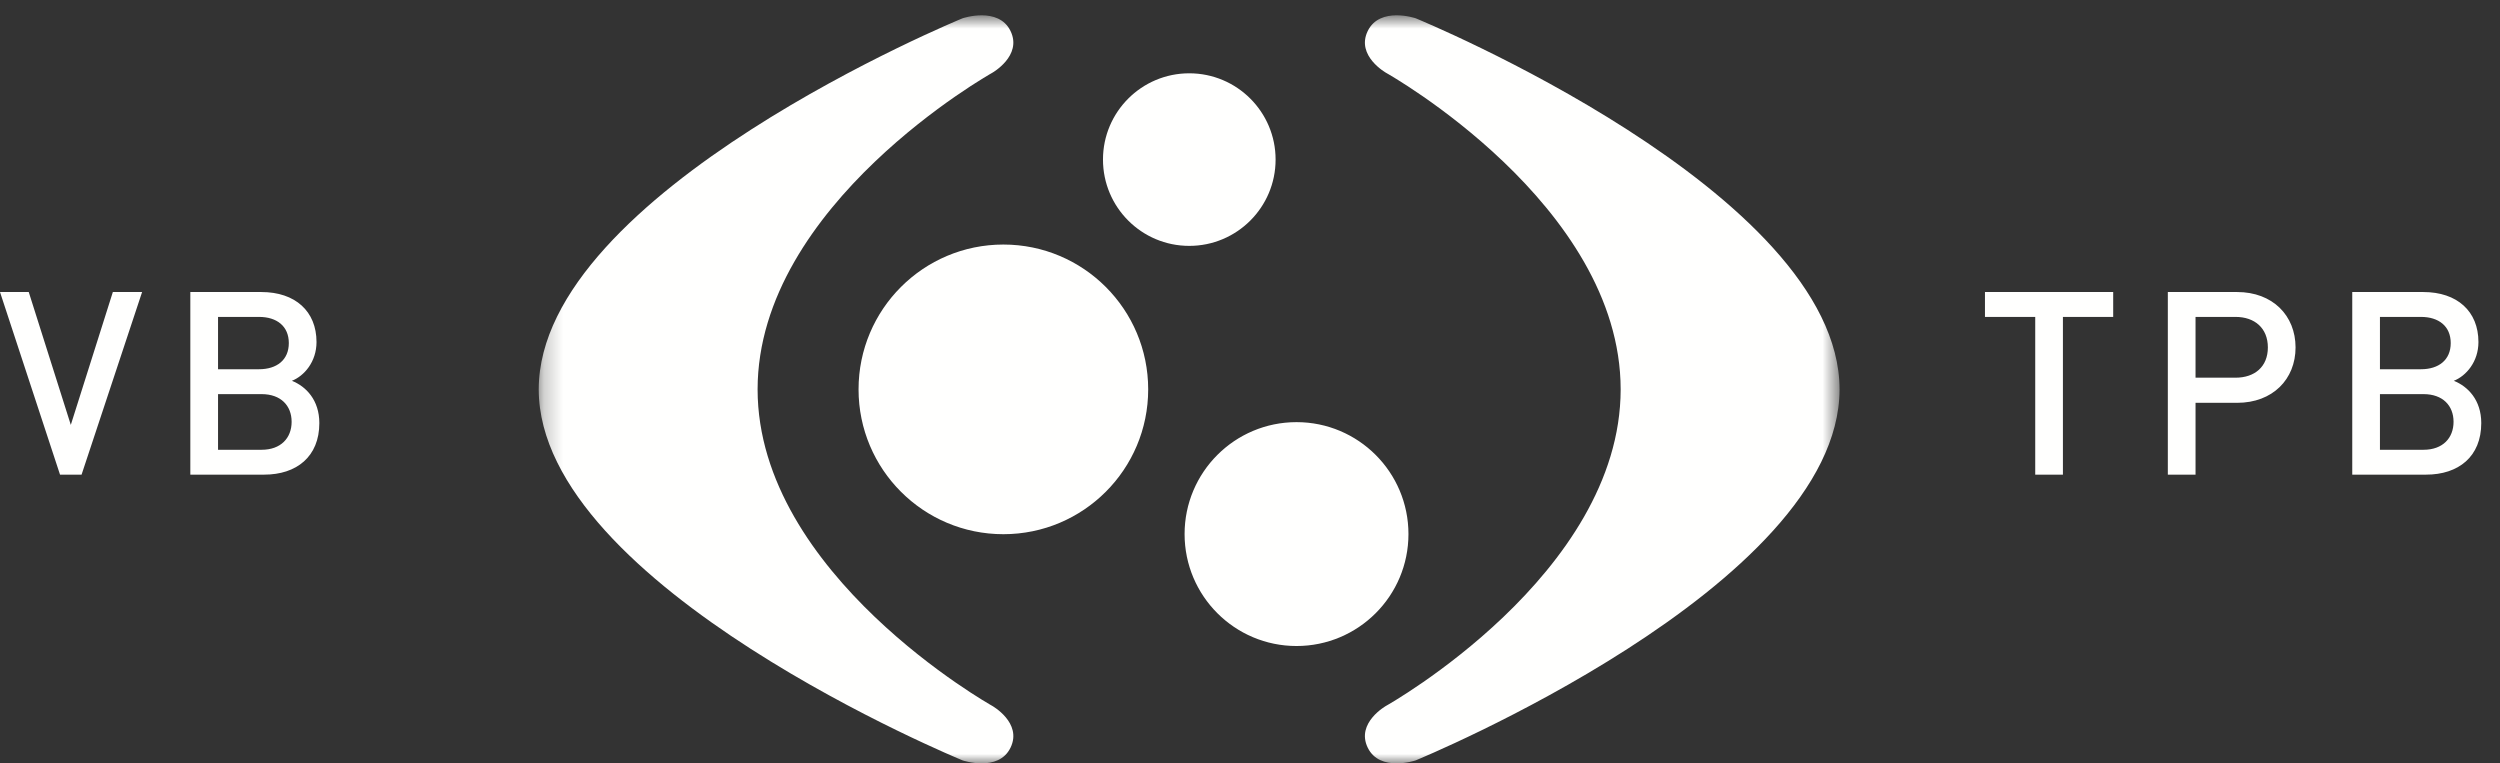
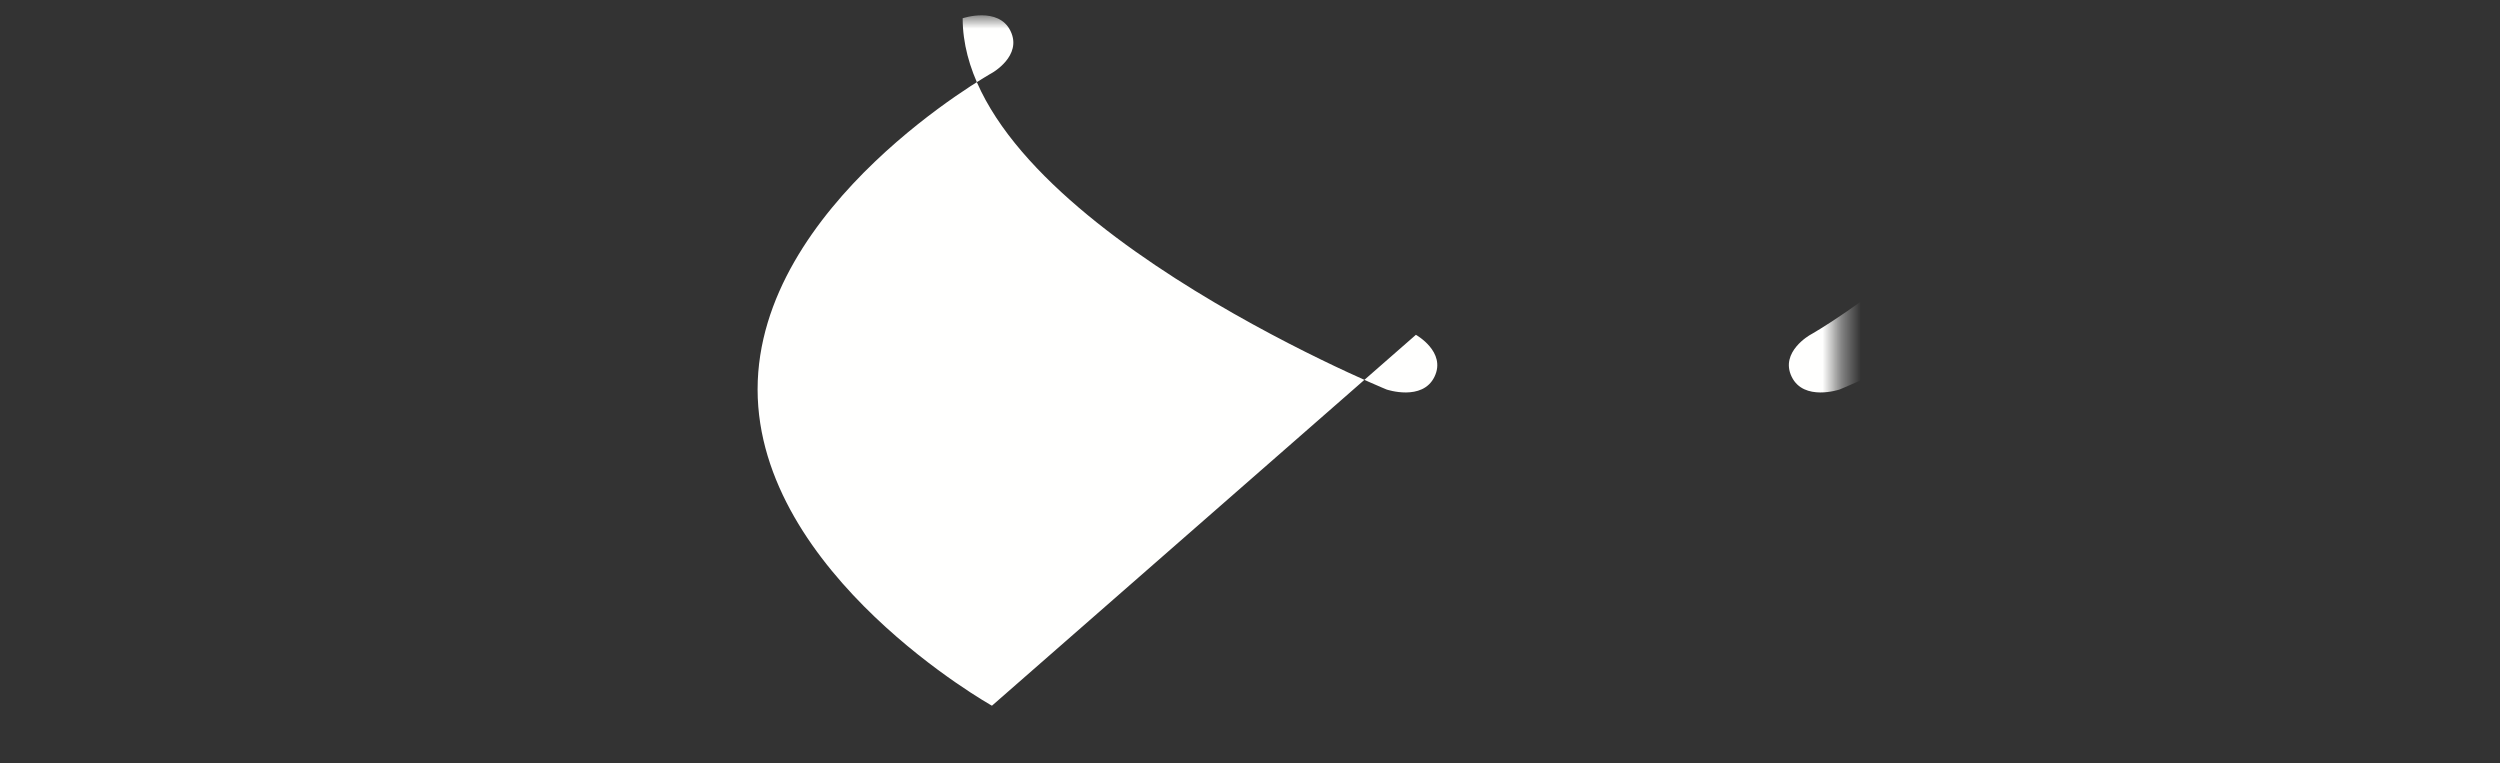
<svg xmlns="http://www.w3.org/2000/svg" height="40" viewBox="0 0 131 40" width="131">
  <rect x="0" y="0" width="131" height="40" fill="#333333" stroke="none" />
  <mask id="a" fill="#fff">
    <path d="m.228.803h68.166v39.197h-68.166z" fill="#fff" fill-rule="evenodd" />
  </mask>
  <g fill="#fffffe" fill-rule="evenodd">
-     <path d="m23.978 36.979s-12.272-6.878-12.28-16.576c.008-9.7 12.28-16.579 12.28-16.579s1.608-.895.973-2.2c-.632-1.299-2.507-.668-2.507-.668s-22.185 9.095-22.215 19.435h-.001v.022h.001c.03 10.337 22.215 19.433 22.215 19.433s1.875.633 2.507-.667c.635-1.306-.973-2.2-.973-2.2m44.416-16.576v-.012h-.001c-.031-10.34-22.216-19.435-22.216-19.435s-1.875-.631-2.507.668c-.636 1.305.974 2.2.974 2.2s12.272 6.879 12.279 16.579c-.007 9.698-12.279 16.576-12.279 16.576s-1.61.894-.974 2.2c.632 1.3 2.507.667 2.507.667s22.185-9.096 22.216-19.433h.001z" mask="url(#a)" transform="translate(28)" />
-     <path d="m60.165 20.403c0-4.191-3.396-7.589-7.588-7.589-4.191 0-7.589 3.398-7.589 7.589s3.398 7.589 7.589 7.589c4.192 0 7.588-3.398 7.588-7.589m6.676-12.042c0 2.499-2.028 4.523-4.524 4.523s-4.521-2.024-4.521-4.523c0-2.496 2.025-4.52 4.521-4.52s4.524 2.024 4.524 4.52m6.962 19.624c0 3.239-2.627 5.866-5.865 5.866-3.24 0-5.866-2.627-5.866-5.866s2.626-5.865 5.866-5.865c3.238 0 5.865 2.626 5.865 5.865m-69.529-3.114h-1.129l-3.145-9.569h1.506l2.204 6.962 2.203-6.962h1.533zm11.007-2.768c0 .847-.564 1.465-1.572 1.465h-2.284v-2.916h2.284c1.008 0 1.572.604 1.572 1.451zm1.452.067c0-1.21-.699-1.922-1.438-2.216.646-.256 1.29-.997 1.29-2.032 0-1.611-1.115-2.62-2.89-2.62h-3.722v9.569h3.87c1.694 0 2.89-.94 2.89-2.701zm-1.599-4.193c0 .887-.632 1.371-1.56 1.371h-2.149v-2.742h2.149c.928 0 1.56.484 1.56 1.371zm92.963-1.371v8.265h-1.451v-8.265h-2.634v-1.304h6.719v1.304zm12.19 1.599c0-1.666-1.196-2.903-3.064-2.903h-3.629v9.569h1.452v-3.763h2.177c1.868 0 3.064-1.237 3.064-2.903zm-1.451 0c0 1.008-.686 1.586-1.693 1.586h-2.097v-3.185h2.097c1.007 0 1.693.592 1.693 1.599zm9.73 3.898c0 .847-.564 1.465-1.572 1.465h-2.285v-2.916h2.285c1.008 0 1.572.604 1.572 1.451zm1.452.067c0-1.21-.7-1.922-1.438-2.216.645-.256 1.29-.997 1.29-2.032 0-1.611-1.115-2.62-2.89-2.62h-3.722v9.569h3.87c1.693 0 2.89-.94 2.89-2.701zm-1.6-4.193c0 .887-.632 1.371-1.559 1.371h-2.15v-2.742h2.15c.927 0 1.559.484 1.559 1.371z" />
+     <path d="m23.978 36.979s-12.272-6.878-12.28-16.576c.008-9.7 12.28-16.579 12.28-16.579s1.608-.895.973-2.2c-.632-1.299-2.507-.668-2.507-.668h-.001v.022h.001c.03 10.337 22.215 19.433 22.215 19.433s1.875.633 2.507-.667c.635-1.306-.973-2.2-.973-2.2m44.416-16.576v-.012h-.001c-.031-10.34-22.216-19.435-22.216-19.435s-1.875-.631-2.507.668c-.636 1.305.974 2.2.974 2.2s12.272 6.879 12.279 16.579c-.007 9.698-12.279 16.576-12.279 16.576s-1.61.894-.974 2.2c.632 1.3 2.507.667 2.507.667s22.185-9.096 22.216-19.433h.001z" mask="url(#a)" transform="translate(28)" />
  </g>
</svg>